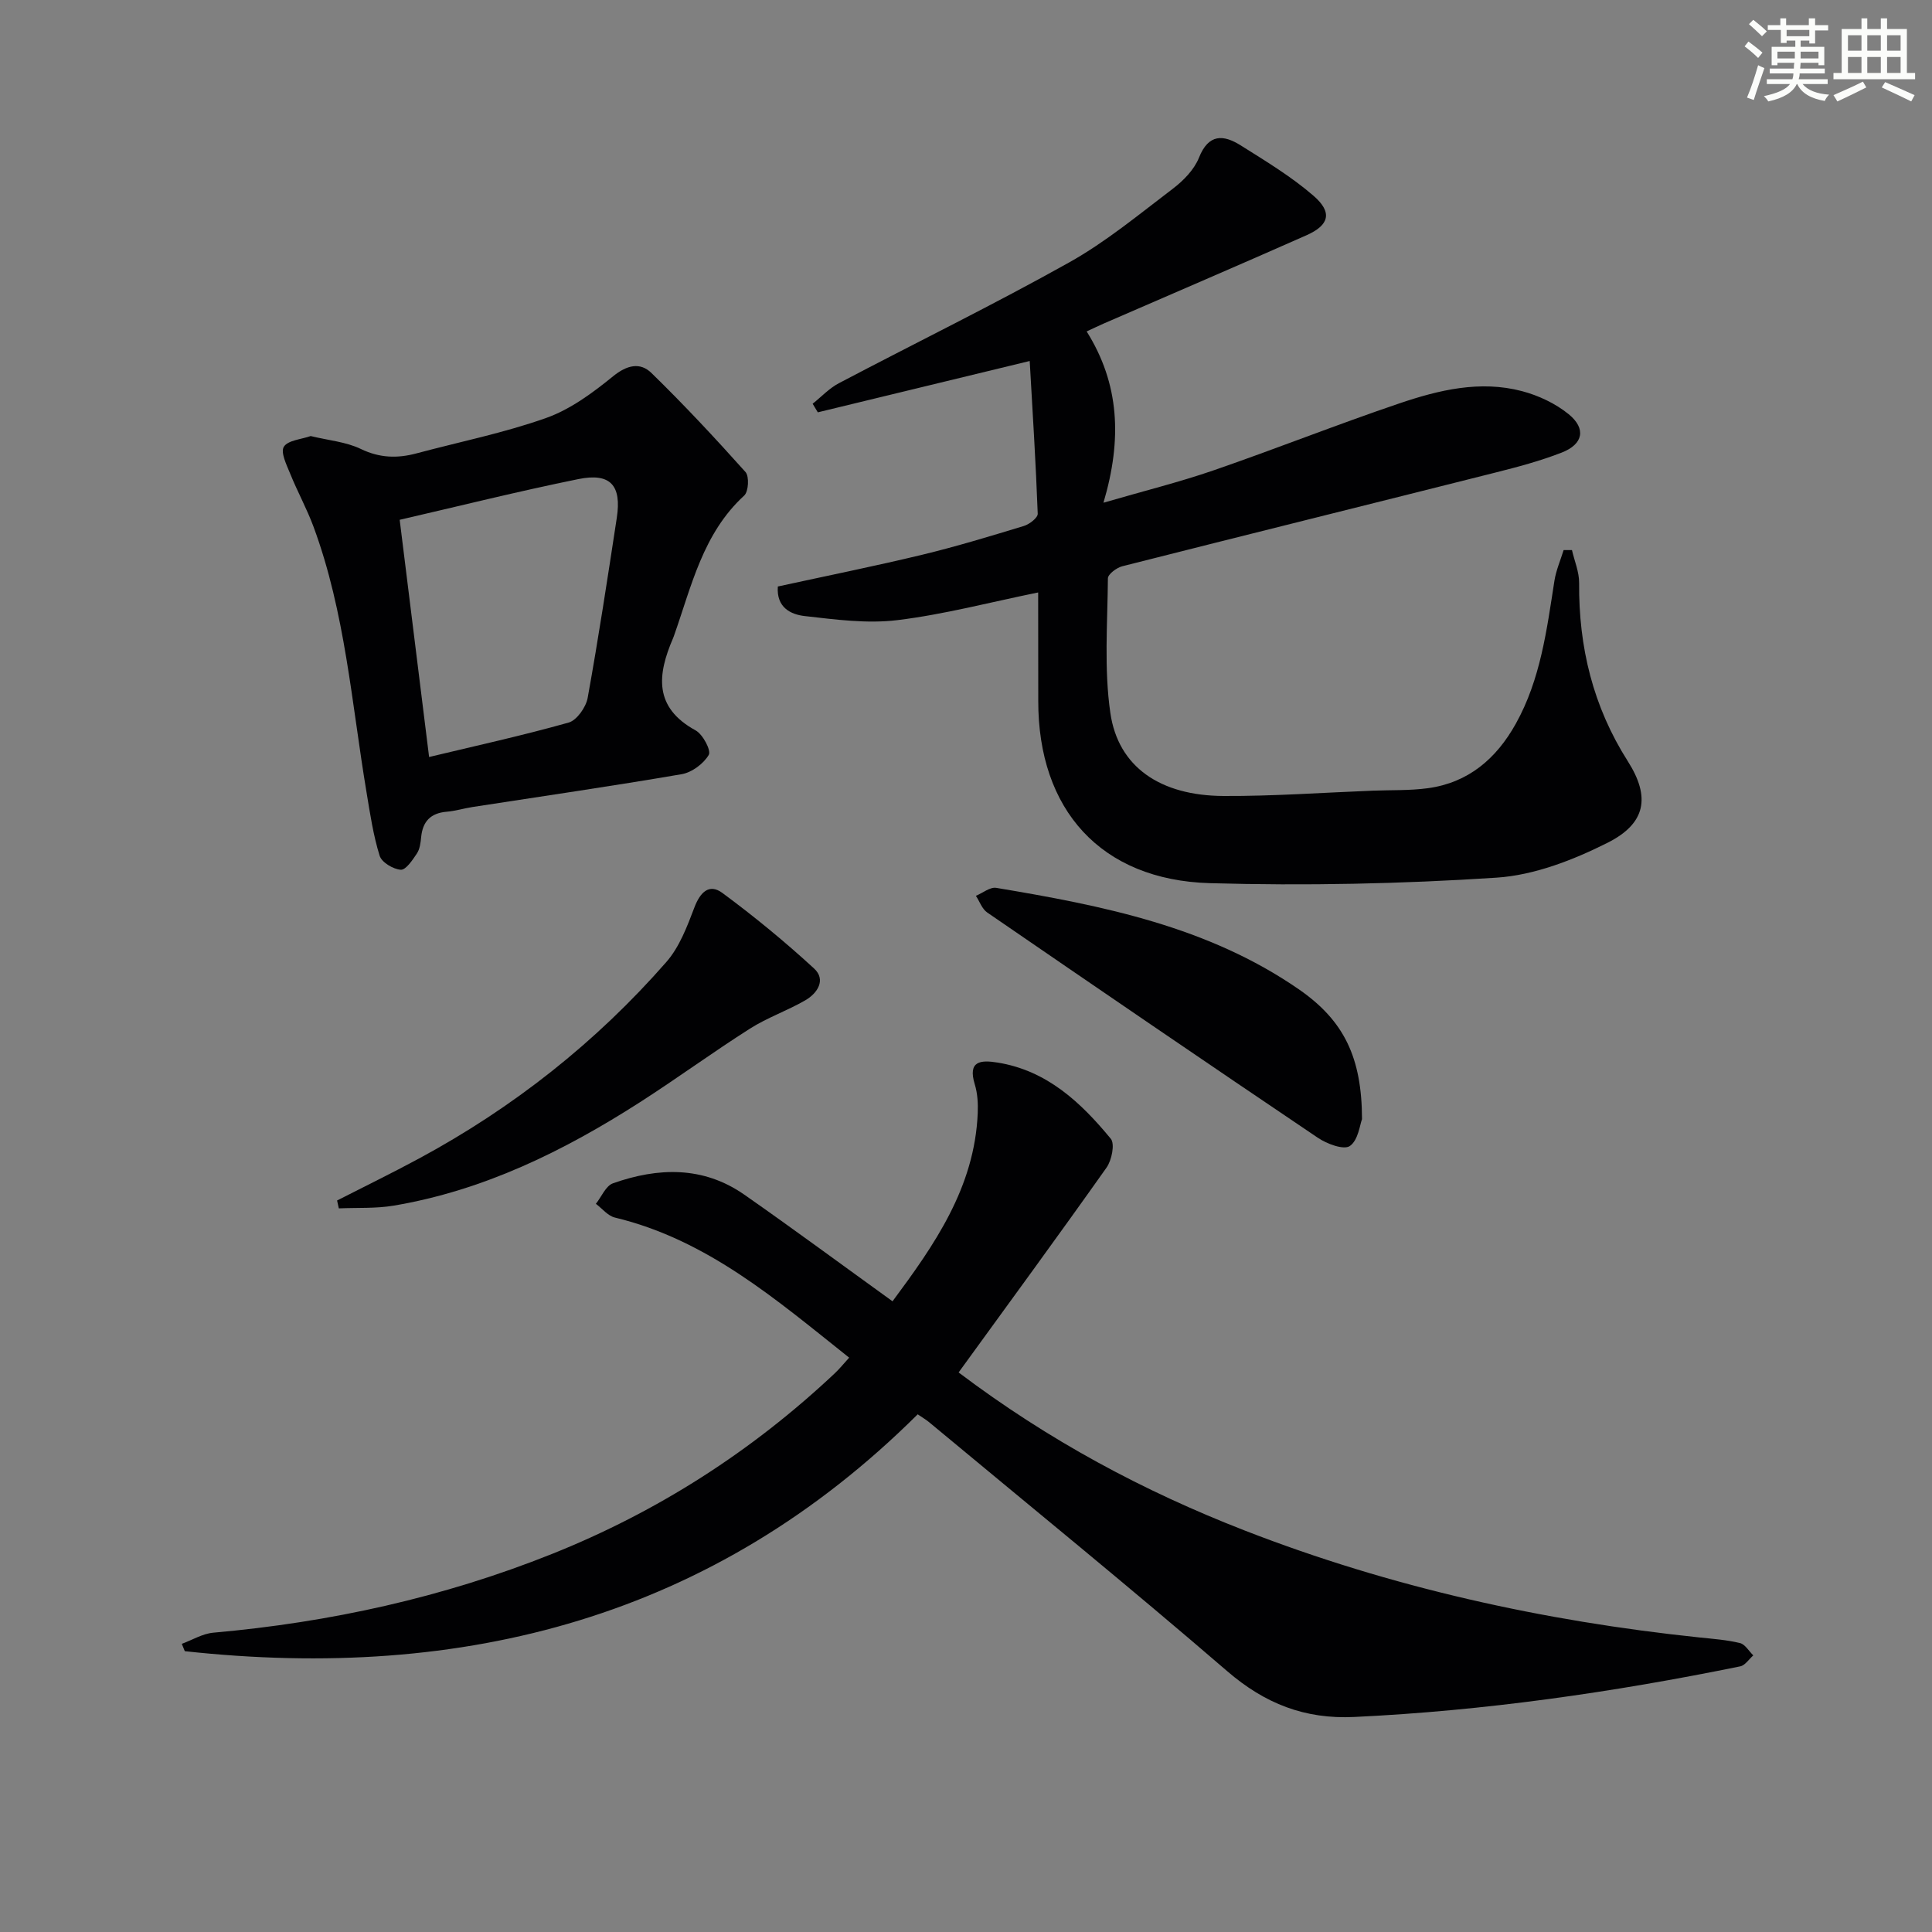
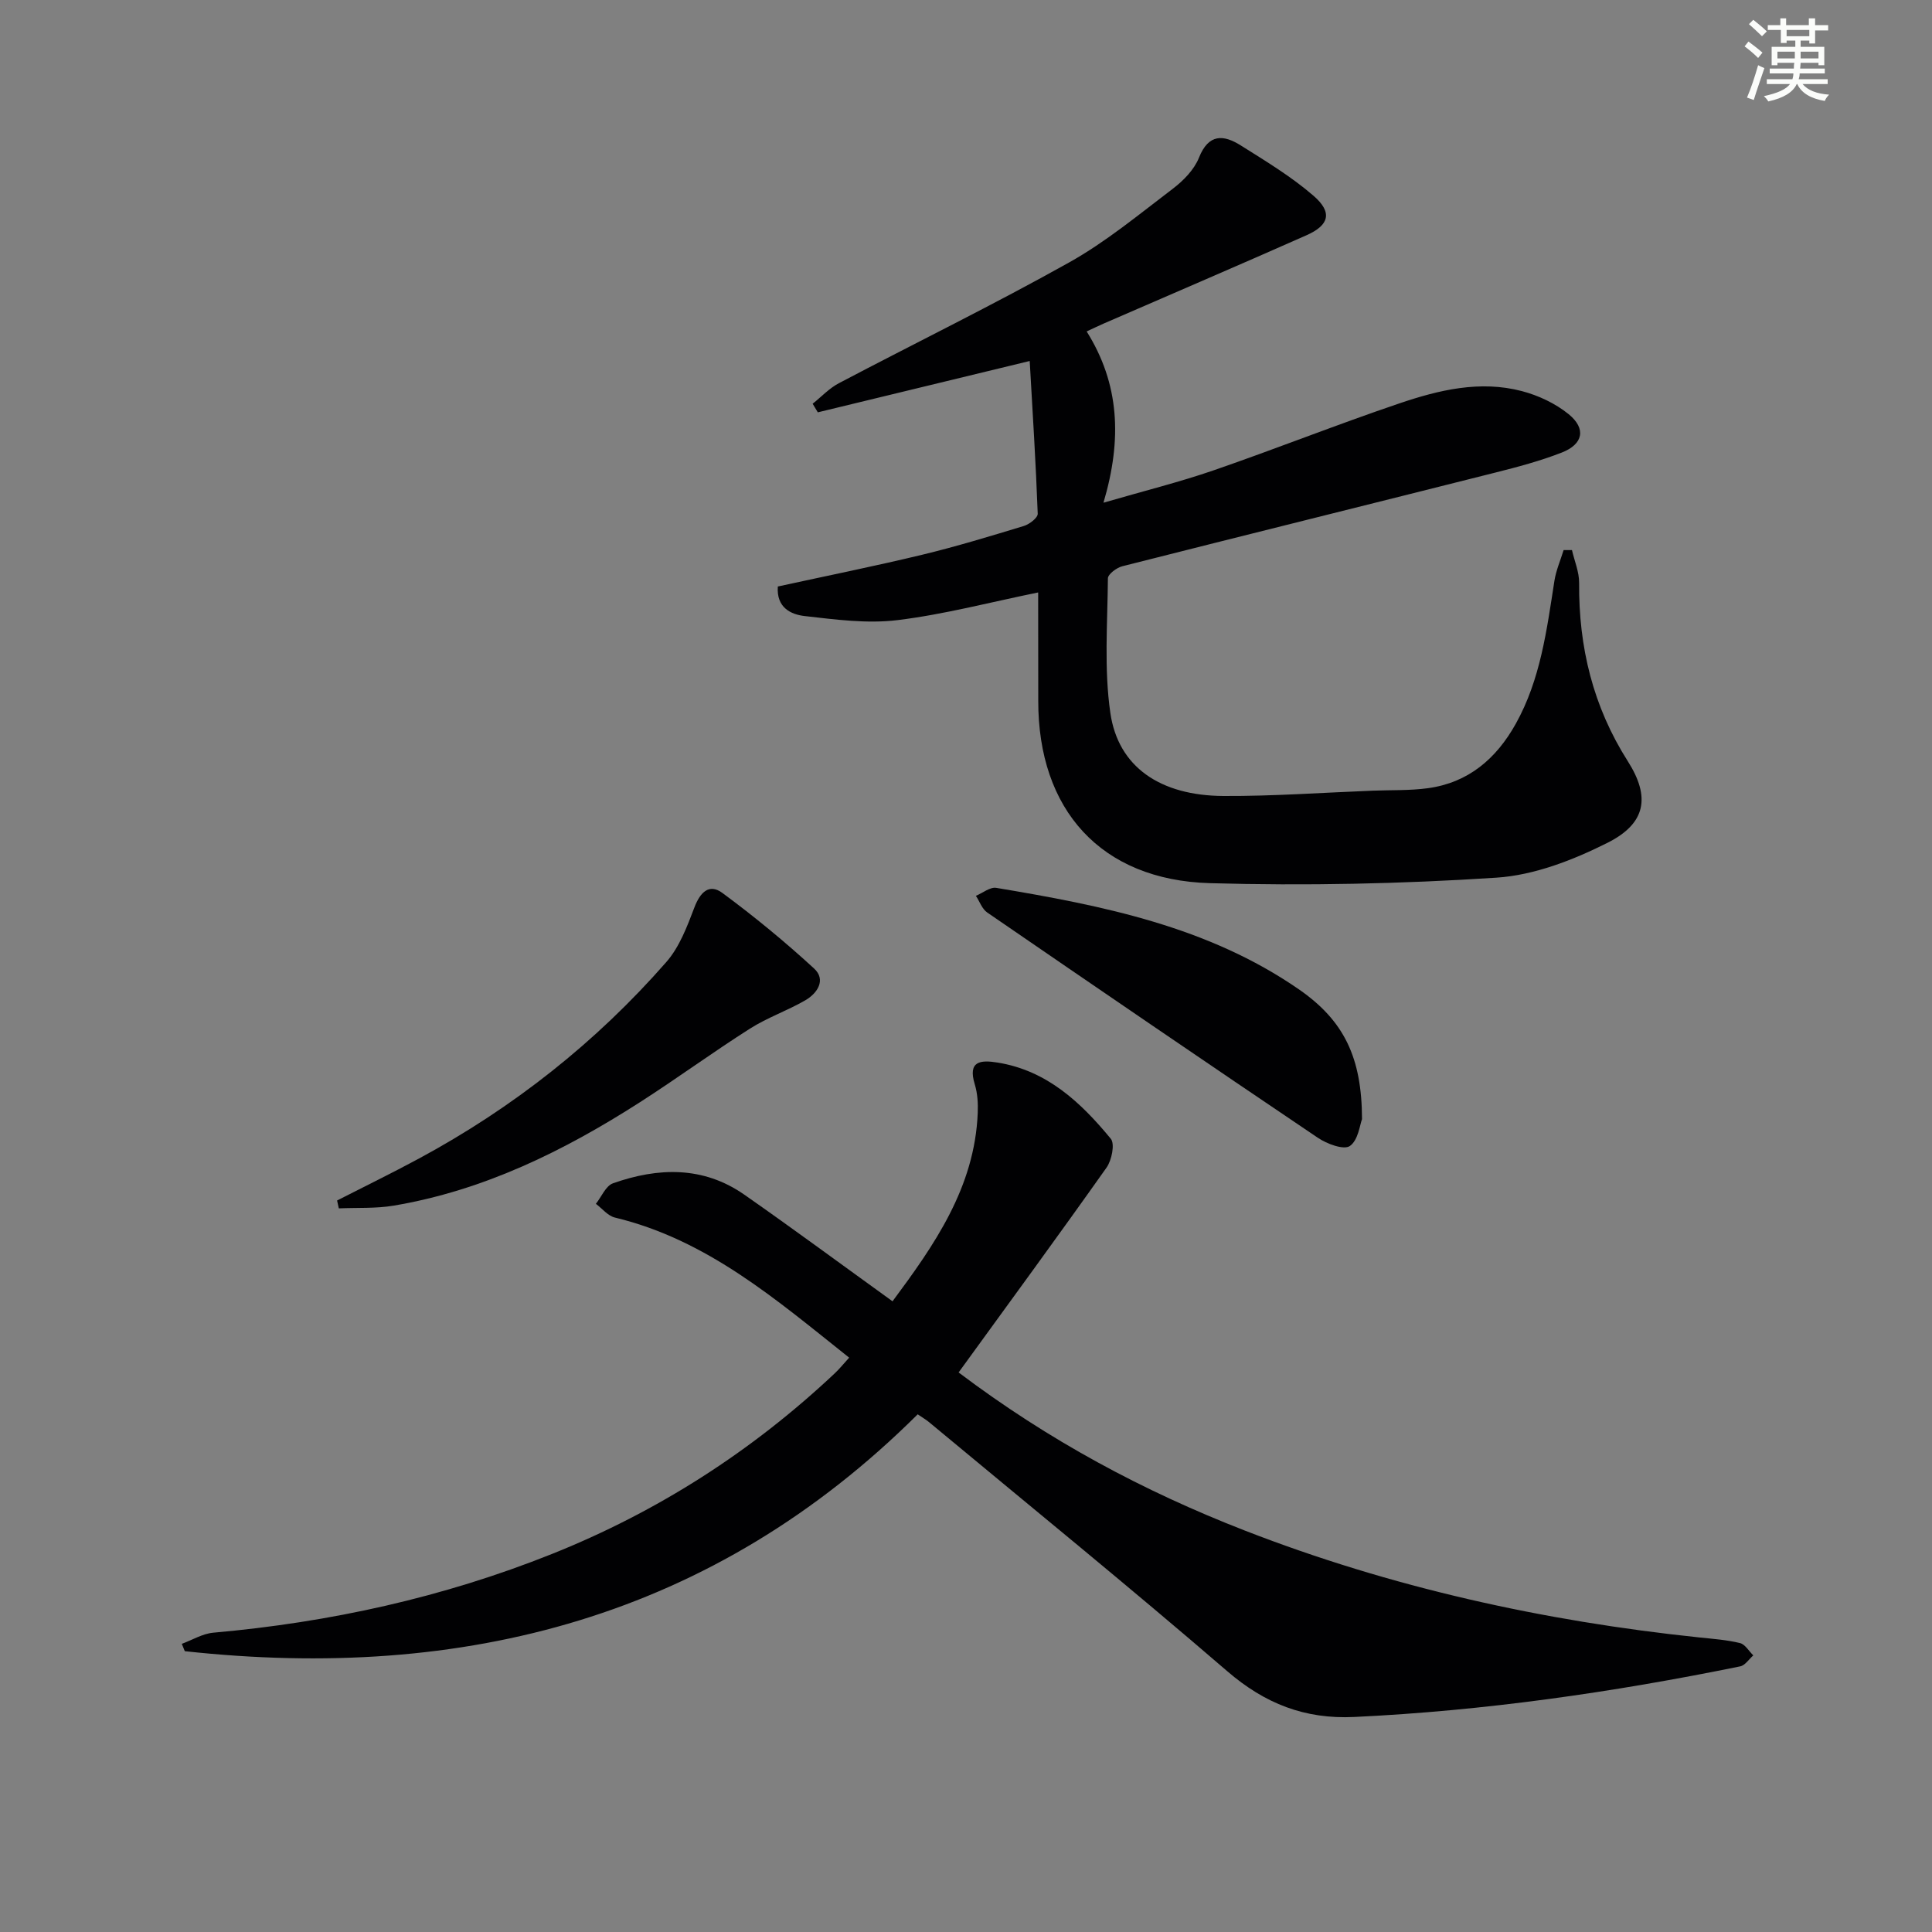
<svg xmlns="http://www.w3.org/2000/svg" enable-background="new 0 0 400 400" viewBox="0 0 400 400">
  <rect x="0" y="0" width="400" height="400" fill="#808080" stroke="none" />
  <g fill="#010103">
    <path d="m198.47 284.15c18.72 14.13 38.33 24.59 59.19 32.71 30.35 11.8 61.87 18.77 94.21 22.16 2.81.29 5.66.5 8.38 1.16 1.06.26 1.84 1.67 2.75 2.55-.89.78-1.69 2.06-2.7 2.27-26.39 5.38-52.97 9.2-79.91 10.48-10.26.49-18.51-2.76-26.32-9.49-20.3-17.5-41.11-34.41-61.72-51.55-.62-.52-1.34-.92-2.35-1.62-42.33 42.07-93.92 55.35-151.74 49.04-.21-.51-.41-1.01-.62-1.52 2.17-.8 4.3-2.11 6.52-2.31 24.15-2.14 47.58-7.29 70.12-16.3 21.88-8.75 41.39-21.25 58.55-37.4.94-.88 1.76-1.9 2.98-3.24-15.03-11.95-29.35-24.41-48.51-29.01-1.45-.35-2.63-1.87-3.93-2.84 1.16-1.46 2.05-3.72 3.54-4.25 9.34-3.3 18.67-3.59 27.19 2.35 10.21 7.13 20.23 14.54 30.69 22.08 8.63-11.63 17.01-23.53 17.64-39 .08-1.97-.04-4.05-.61-5.91-1.5-4.88 1.21-5.08 4.7-4.52 10.23 1.64 17.26 8.25 23.46 15.78.88 1.07.19 4.46-.89 5.98-9.98 14.1-20.19 28.03-30.62 42.4z" />
    <path d="m214.94 122.66c-9.96 2.03-19.46 4.55-29.13 5.73-6.28.77-12.83-.12-19.19-.84-2.84-.32-5.9-1.72-5.58-6.12 9.93-2.17 19.94-4.18 29.87-6.57 7.09-1.71 14.08-3.84 21.06-5.96 1.16-.35 2.91-1.7 2.88-2.54-.39-10.54-1.06-21.08-1.66-31.62-15.49 3.75-29.68 7.19-43.87 10.63-.36-.59-.72-1.19-1.07-1.78 1.81-1.44 3.44-3.21 5.45-4.26 15.86-8.35 31.99-16.23 47.63-24.98 7.64-4.27 14.5-9.97 21.51-15.29 2.19-1.67 4.41-3.94 5.4-6.43 2-5 5.09-4.76 8.65-2.52 5.18 3.26 10.49 6.46 15.08 10.44 3.94 3.42 3.25 6.06-1.46 8.15-13.97 6.19-28.02 12.21-42.03 18.3-1.05.46-2.07.96-3.5 1.62 6.78 10.81 7.39 22.28 3.48 35.46 8.46-2.46 15.76-4.27 22.83-6.71 12.87-4.44 25.53-9.48 38.43-13.85 8.19-2.78 16.71-4.83 25.39-2.54 3.42.9 6.93 2.55 9.66 4.77 3.68 3 3.02 6.22-1.43 7.95-4.46 1.74-9.13 2.98-13.78 4.15-25.73 6.49-51.49 12.87-77.21 19.39-1.17.3-2.96 1.64-2.97 2.5-.08 9.31-.82 18.75.51 27.89 1.62 11.17 10.33 17.11 23.44 17.17 10.29.05 20.58-.7 30.87-1.1 3.81-.15 7.66 0 11.42-.51 8.39-1.14 14.17-6.11 18.2-13.33 5.14-9.21 6.42-19.46 8.01-29.63.34-2.16 1.25-4.23 1.9-6.34h1.73c.52 2.27 1.5 4.54 1.48 6.8-.1 13.28 2.87 25.58 10.09 36.93 4.72 7.42 3.72 12.88-4.19 16.86-7.12 3.58-15.18 6.72-23.01 7.23-19.72 1.29-39.57 1.7-59.33 1.14-22.58-.64-35.6-15.2-35.54-37.8 0-7.43-.02-14.89-.02-22.39z" />
-     <path d="m64.32 90.28c3.71.9 7.33 1.2 10.38 2.67 3.89 1.88 7.56 1.98 11.52.92 8.97-2.4 18.14-4.24 26.87-7.34 5.01-1.78 9.63-5.2 13.82-8.61 2.89-2.35 5.61-2.98 7.95-.71 6.75 6.58 13.2 13.49 19.49 20.52.8.9.63 4.04-.27 4.87-8.59 7.87-10.91 18.78-14.55 29.06-.06.16-.11.31-.18.47-3.25 7.53-4.06 14.32 4.67 19.09 1.5.82 3.26 4.17 2.72 5.07-1.08 1.84-3.5 3.64-5.62 4-14.39 2.47-28.84 4.56-43.27 6.79-1.8.28-3.57.83-5.37.98-3.34.28-4.98 2.02-5.29 5.3-.11 1.15-.27 2.44-.88 3.35-.9 1.35-2.28 3.43-3.34 3.36-1.57-.11-3.95-1.53-4.37-2.9-1.32-4.24-1.98-8.7-2.71-13.11-3.09-18.45-4.41-37.26-10.98-55.01-1.38-3.73-3.32-7.24-4.81-10.93-.75-1.84-2.06-4.46-1.33-5.63.85-1.35 3.64-1.53 5.55-2.21zm18.43 17.34c2.11 17.04 4.1 33.11 6.09 49.11 9.4-2.26 19.23-4.41 28.89-7.13 1.7-.48 3.59-3.18 3.94-5.11 2.24-12.39 4.13-24.84 6.03-37.28 1.03-6.73-1.32-9.37-7.95-8.02-12.46 2.53-24.81 5.62-37 8.43z" />
    <path d="m69.79 248.55c5.65-2.89 11.36-5.67 16.94-8.68 19.5-10.52 36.66-24.05 51.24-40.71 2.71-3.1 4.3-7.34 5.8-11.29 1.19-3.13 3.05-5.01 5.77-3.01 6.6 4.87 12.97 10.11 19.01 15.66 2.53 2.33.69 5.13-1.82 6.58-3.71 2.15-7.85 3.57-11.45 5.86-7.7 4.89-15.07 10.29-22.75 15.22-15.74 10.1-32.35 18.28-51 21.43-3.72.63-7.58.4-11.38.57-.12-.54-.24-1.09-.36-1.63z" />
    <path d="m281.99 231.71c-.44 1.12-.78 4.36-2.52 5.56-1.26.87-4.76-.44-6.63-1.71-22.9-15.43-45.69-31.01-68.45-46.64-1.07-.73-1.57-2.28-2.34-3.45 1.41-.58 2.93-1.86 4.21-1.65 22.01 3.68 43.86 8 62.7 21.04 9.3 6.46 13 14.07 13.03 26.85z" />
  </g>
  <path d="m361.2 9.6.8-1c.9.7 1.9 1.4 2.9 2.3l-.9 1.1c-1-1-2-1.8-2.8-2.4zm.5 10.6c.9-2.1 1.6-4.3 2.3-6.7.4.2.8.4 1.3.6-.7 2.1-1.5 4.3-2.2 6.6zm.4-15.2.9-.9c1 .8 2 1.6 2.8 2.4l-1 1c-.9-.9-1.8-1.7-2.7-2.5zm12.5-1.2h1.2v1.4h2.7v1.1h-2.7v2.7h-1.2v-.6h-1.8v1.3h4.9v3.8h-1.2v-.5h-3.7c0 .4-.1.9-.1 1.2h5.1v1h-5.2c0 .5-.1.9-.2 1.2h6v1h-5.2c1.1 1.3 2.9 2 5.5 2.2-.4.4-.7.8-.9 1.3-2.9-.5-4.8-1.6-5.7-3.5h-.1c-.8 1.7-2.7 2.9-5.9 3.6-.2-.4-.6-.8-.9-1.1 2.8-.6 4.6-1.4 5.4-2.5h-4.8v-1h5.3c.1-.3.2-.7.2-1.2h-4.9v-1h5c0-.4 0-.8.1-1.2h-3.5v.5h-1.2v-3.8h4.9v-1.3h-1.8v.5h-1.2v-2.7h-2.7v-1h2.6v-1.4h1.2v1.4h4.7v-1.4zm-6.6 8.3h3.6c0-.4 0-.9 0-1.4h-3.6zm1.9-4.6h4.7v-1.3h-4.7zm6.6 3.2h-3.7v1.4h3.7z" fill="#fbfcfa" />
-   <path d="m385.3 3.8h1.3v2.2h2.8v-2.2h1.3v2.2h4.1v9.1h1.7v1.3h-16.9v-1.3h1.7v-9.1h4.1v-2.2zm.4 13.1.7 1.2c-1.8.9-3.8 1.9-6 2.9-.2-.4-.5-.8-.8-1.3 2.3-1 4.3-1.9 6.1-2.8zm-3.1-6.4h2.8v-3.2h-2.8zm0 4.6h2.8v-3.3h-2.8zm4-4.6h2.8v-3.2h-2.8zm0 4.6h2.8v-3.3h-2.8zm3.7 1.9c2.1.9 4.1 1.8 6.1 2.7l-.7 1.3c-2.2-1.1-4.2-2-6.1-2.9zm3.2-9.7h-2.8v3.2h2.8zm-2.8 7.8h2.8v-3.3h-2.8z" fill="#fbfcfa" />
</svg>